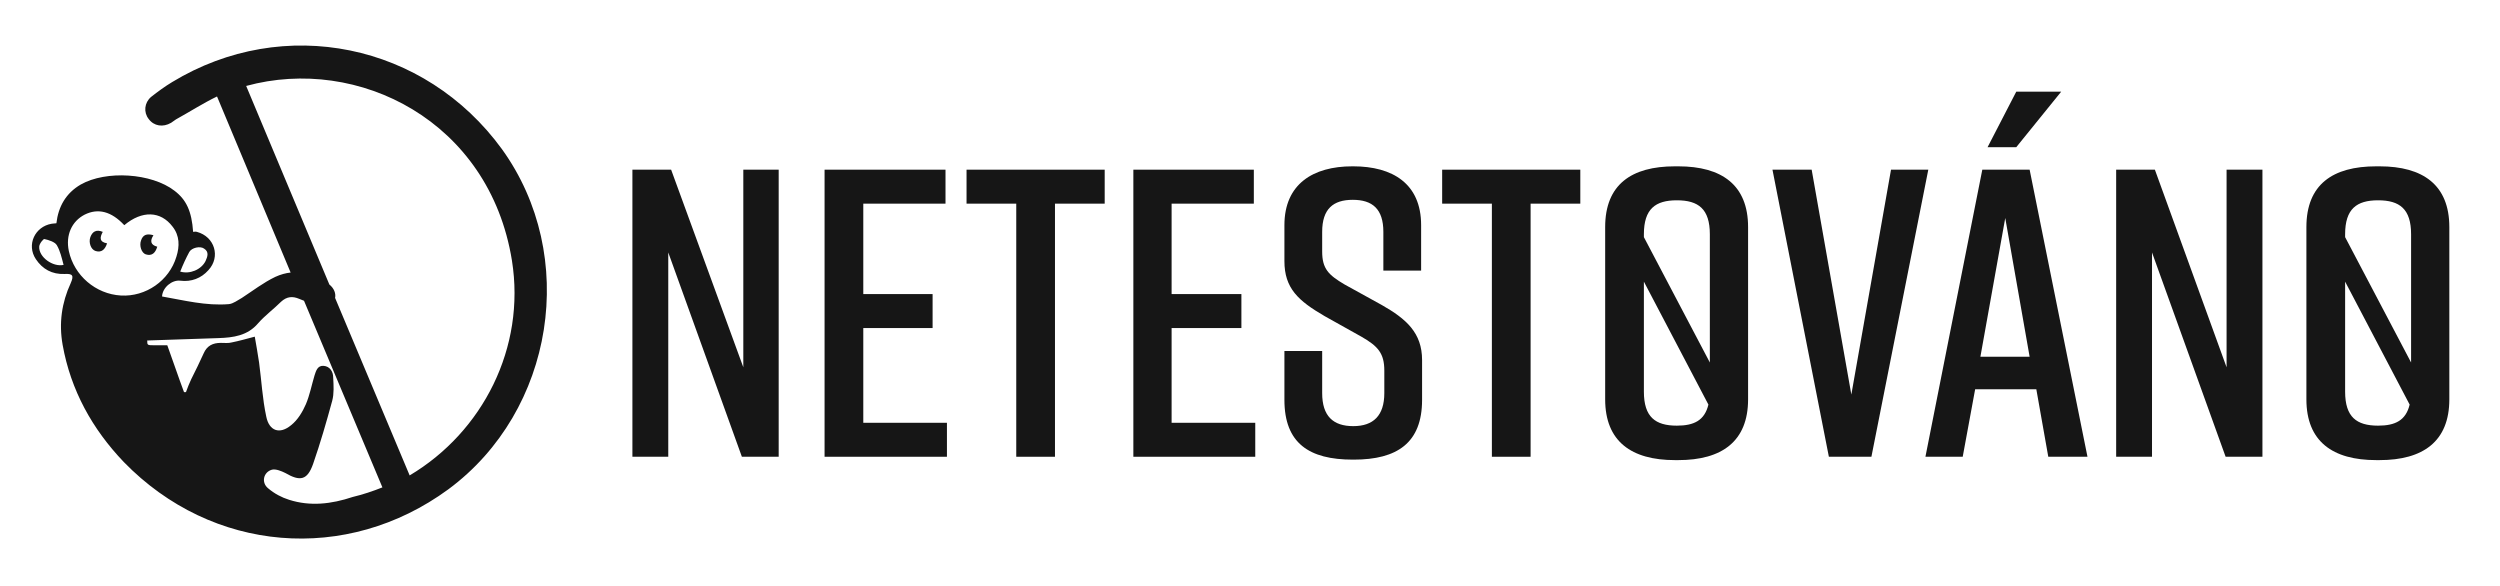
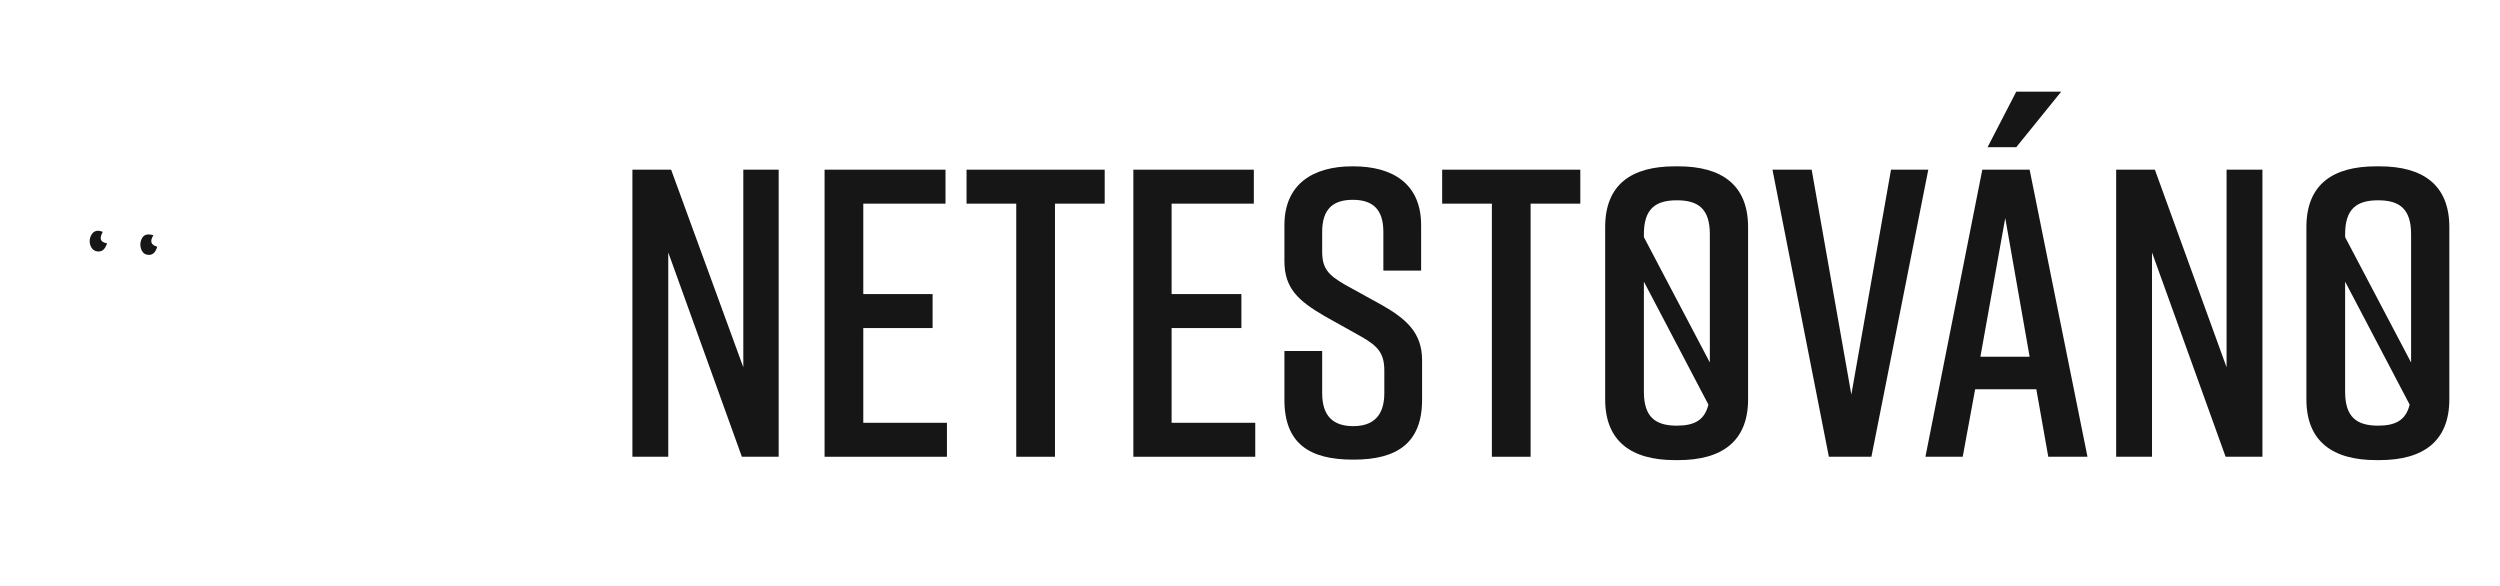
<svg xmlns="http://www.w3.org/2000/svg" width="209" height="49" viewBox="0 0 209 49" fill="none">
-   <path d="M41.96 12.465C35.526 3.625 23.737 1.185 14.386 6.865C13.787 7.225 13.187 7.665 12.628 8.105C12.068 8.585 11.988 9.385 12.428 9.945C12.868 10.545 13.627 10.665 14.306 10.265C14.426 10.185 14.586 10.065 14.706 9.985C15.865 9.345 16.984 8.625 18.143 8.065L24.297 22.785C23.897 22.825 23.457 22.945 23.018 23.145C22.019 23.625 21.14 24.305 20.221 24.905C19.861 25.105 19.501 25.385 19.142 25.425C17.223 25.585 15.385 25.105 13.547 24.785C13.587 24.025 14.386 23.385 15.066 23.465C15.985 23.585 16.824 23.265 17.423 22.585C18.462 21.465 17.943 19.785 16.464 19.385C16.344 19.345 16.224 19.385 16.145 19.385C16.025 17.665 15.585 16.705 14.586 15.945C12.668 14.465 8.871 14.225 6.753 15.425C5.515 16.145 4.875 17.265 4.715 18.665C4.556 18.665 4.436 18.705 4.316 18.705C2.917 18.945 2.198 20.465 2.997 21.665C3.557 22.505 4.356 22.945 5.395 22.905C6.074 22.865 6.194 23.025 5.914 23.665C5.155 25.305 4.915 27.025 5.235 28.825C5.914 32.625 7.713 35.865 10.35 38.625C17.743 46.225 28.972 47.145 37.484 40.905C46.356 34.345 48.394 21.385 41.96 12.465ZM15.825 21.065C16.025 20.705 16.744 20.545 17.064 20.785C17.503 21.065 17.343 21.465 17.183 21.825C16.824 22.545 15.865 22.945 15.066 22.705C15.305 22.105 15.545 21.585 15.825 21.065ZM3.277 20.625C3.277 20.385 3.636 19.945 3.716 19.985C4.076 20.065 4.596 20.225 4.755 20.505C5.035 20.985 5.155 21.545 5.315 22.145C4.436 22.345 3.237 21.505 3.277 20.625ZM10.11 24.705C7.992 24.585 6.194 23.025 5.754 20.985C5.475 19.665 5.994 18.505 7.073 17.945C8.192 17.385 9.311 17.665 10.39 18.825C11.869 17.585 13.427 17.625 14.426 18.945C15.025 19.705 15.025 20.585 14.746 21.465C14.146 23.465 12.188 24.825 10.11 24.705ZM24.177 41.785C23.537 41.585 22.938 41.265 22.419 40.825C21.819 40.345 22.019 39.465 22.738 39.265C23.058 39.185 23.537 39.385 23.857 39.545C25.096 40.265 25.695 40.145 26.175 38.785C26.774 37.065 27.294 35.265 27.773 33.505C27.933 32.905 27.893 32.225 27.853 31.545C27.853 31.065 27.573 30.625 27.054 30.585C26.535 30.545 26.415 31.025 26.295 31.385C26.055 32.185 25.895 33.025 25.575 33.785C25.296 34.425 24.896 35.105 24.337 35.545C23.378 36.345 22.498 36.025 22.259 34.825C21.939 33.345 21.859 31.785 21.659 30.305C21.539 29.545 21.419 28.785 21.299 28.145C20.54 28.345 19.981 28.505 19.381 28.625C19.102 28.705 18.782 28.665 18.462 28.665C17.783 28.665 17.303 28.905 17.024 29.545C16.704 30.265 16.344 30.985 15.985 31.705C15.825 32.065 15.665 32.425 15.545 32.785C15.505 32.785 15.425 32.785 15.385 32.785C14.906 31.505 14.466 30.185 13.986 28.865C13.667 28.865 13.307 28.865 12.947 28.865C12.308 28.865 12.308 28.865 12.308 28.465C14.306 28.385 16.264 28.345 18.262 28.265C19.501 28.225 20.7 28.065 21.579 27.025C22.139 26.385 22.898 25.825 23.497 25.225C23.977 24.785 24.456 24.745 25.016 24.985C25.136 25.025 25.296 25.105 25.416 25.145L31.969 40.745C31.17 41.065 30.331 41.345 29.492 41.545C27.693 42.145 25.935 42.345 24.177 41.785ZM34.247 39.745L28.013 24.905C28.093 24.545 27.933 24.105 27.534 23.785L20.58 7.185C29.931 4.625 40.921 10.105 42.799 21.785C43.958 29.065 40.361 36.105 34.247 39.745Z" fill="#161616" />
  <path d="M8.592 19.385C8.032 19.145 7.713 19.385 7.553 19.825C7.393 20.265 7.593 20.865 7.992 20.985C8.512 21.145 8.792 20.825 8.951 20.345C8.272 20.225 8.352 19.825 8.592 19.385Z" fill="#161616" />
  <path d="M12.828 19.665C12.268 19.505 11.948 19.625 11.789 20.105C11.629 20.545 11.829 21.145 12.188 21.265C12.708 21.425 12.988 21.145 13.147 20.625C12.548 20.465 12.548 20.105 12.828 19.665Z" fill="#161616" />
  <path d="M62.141 30.705L56.106 14.185H52.869V38.185H55.867V21.105L62.021 38.185H65.098V14.185H62.141V30.705Z" fill="#161616" />
  <path d="M72.171 27.425H77.965V24.585H72.171V17.025H79.044V14.185H68.934V38.185H79.164V35.345H72.171V27.425Z" fill="#161616" />
  <path d="M80.803 17.025H84.959V38.185H88.196V17.025H92.352V14.185H80.803V17.025Z" fill="#161616" />
  <path d="M97.946 27.425H103.781V24.585H97.946V17.025H104.82V14.185H94.749V38.185H104.94V35.345H97.946V27.425Z" fill="#161616" />
  <path d="M115.529 25.505L112.412 23.785C111.054 22.985 110.534 22.465 110.534 21.025V19.385C110.534 17.465 111.453 16.705 113.092 16.705C114.73 16.705 115.649 17.465 115.649 19.385V22.625H118.806V18.825C118.806 15.345 116.409 13.905 113.132 13.905H113.052C109.775 13.905 107.377 15.385 107.377 18.825V21.825C107.377 24.105 108.536 25.145 110.734 26.425L113.811 28.145C115.21 28.945 115.729 29.545 115.729 30.985V32.865C115.729 34.745 114.81 35.625 113.132 35.625C111.453 35.625 110.534 34.785 110.534 32.865V29.345H107.377V33.425C107.377 37.065 109.455 38.425 113.092 38.425H113.172C116.808 38.425 118.886 37.025 118.886 33.425V30.105C118.886 27.825 117.567 26.665 115.529 25.505Z" fill="#161616" />
  <path d="M120.565 17.025H124.721V38.185H127.958V17.025H132.114V14.185H120.565V17.025Z" fill="#161616" />
  <path d="M140.306 13.905H140.026C136.39 13.905 134.192 15.425 134.192 18.985V33.385C134.192 36.905 136.39 38.465 140.026 38.465H140.306C143.942 38.465 146.14 36.905 146.14 33.385V18.985C146.14 15.465 143.942 13.905 140.306 13.905ZM140.186 16.745C141.984 16.745 142.943 17.465 142.943 19.585V30.305L137.429 19.825V19.585C137.429 17.465 138.388 16.745 140.186 16.745ZM140.186 35.585C138.388 35.585 137.429 34.865 137.429 32.745V23.545L142.823 33.825C142.504 35.145 141.625 35.585 140.186 35.585Z" fill="#161616" />
  <path d="M158.089 14.185L154.772 32.985L151.455 14.185H148.178L152.894 38.185H156.45L161.206 14.185H158.089Z" fill="#161616" />
  <path d="M172.315 7.665H168.559L166.161 12.305H168.559L172.315 7.665Z" fill="#161616" />
  <path d="M165.721 14.185L160.966 38.185H164.083L165.122 32.545H170.237L171.236 38.185H174.513L169.677 14.185H165.721ZM165.561 29.825L167.639 18.225L169.677 29.825H165.561Z" fill="#161616" />
  <path d="M186.142 30.705L180.148 14.185H176.911V38.185H179.908V21.105L186.062 38.185H189.139V14.185H186.142V30.705Z" fill="#161616" />
  <path d="M198.93 13.905H198.65C195.013 13.905 192.815 15.425 192.815 18.985V33.385C192.815 36.905 195.013 38.465 198.65 38.465H198.93C202.566 38.465 204.764 36.905 204.764 33.385V18.985C204.764 15.465 202.566 13.905 198.93 13.905ZM198.81 16.745C200.608 16.745 201.567 17.465 201.567 19.585V30.305L196.052 19.825V19.585C196.052 17.465 197.011 16.745 198.81 16.745ZM198.81 35.585C197.011 35.585 196.052 34.865 196.052 32.745V23.545L201.447 33.825C201.127 35.145 200.248 35.585 198.81 35.585Z" fill="#161616" />
</svg>